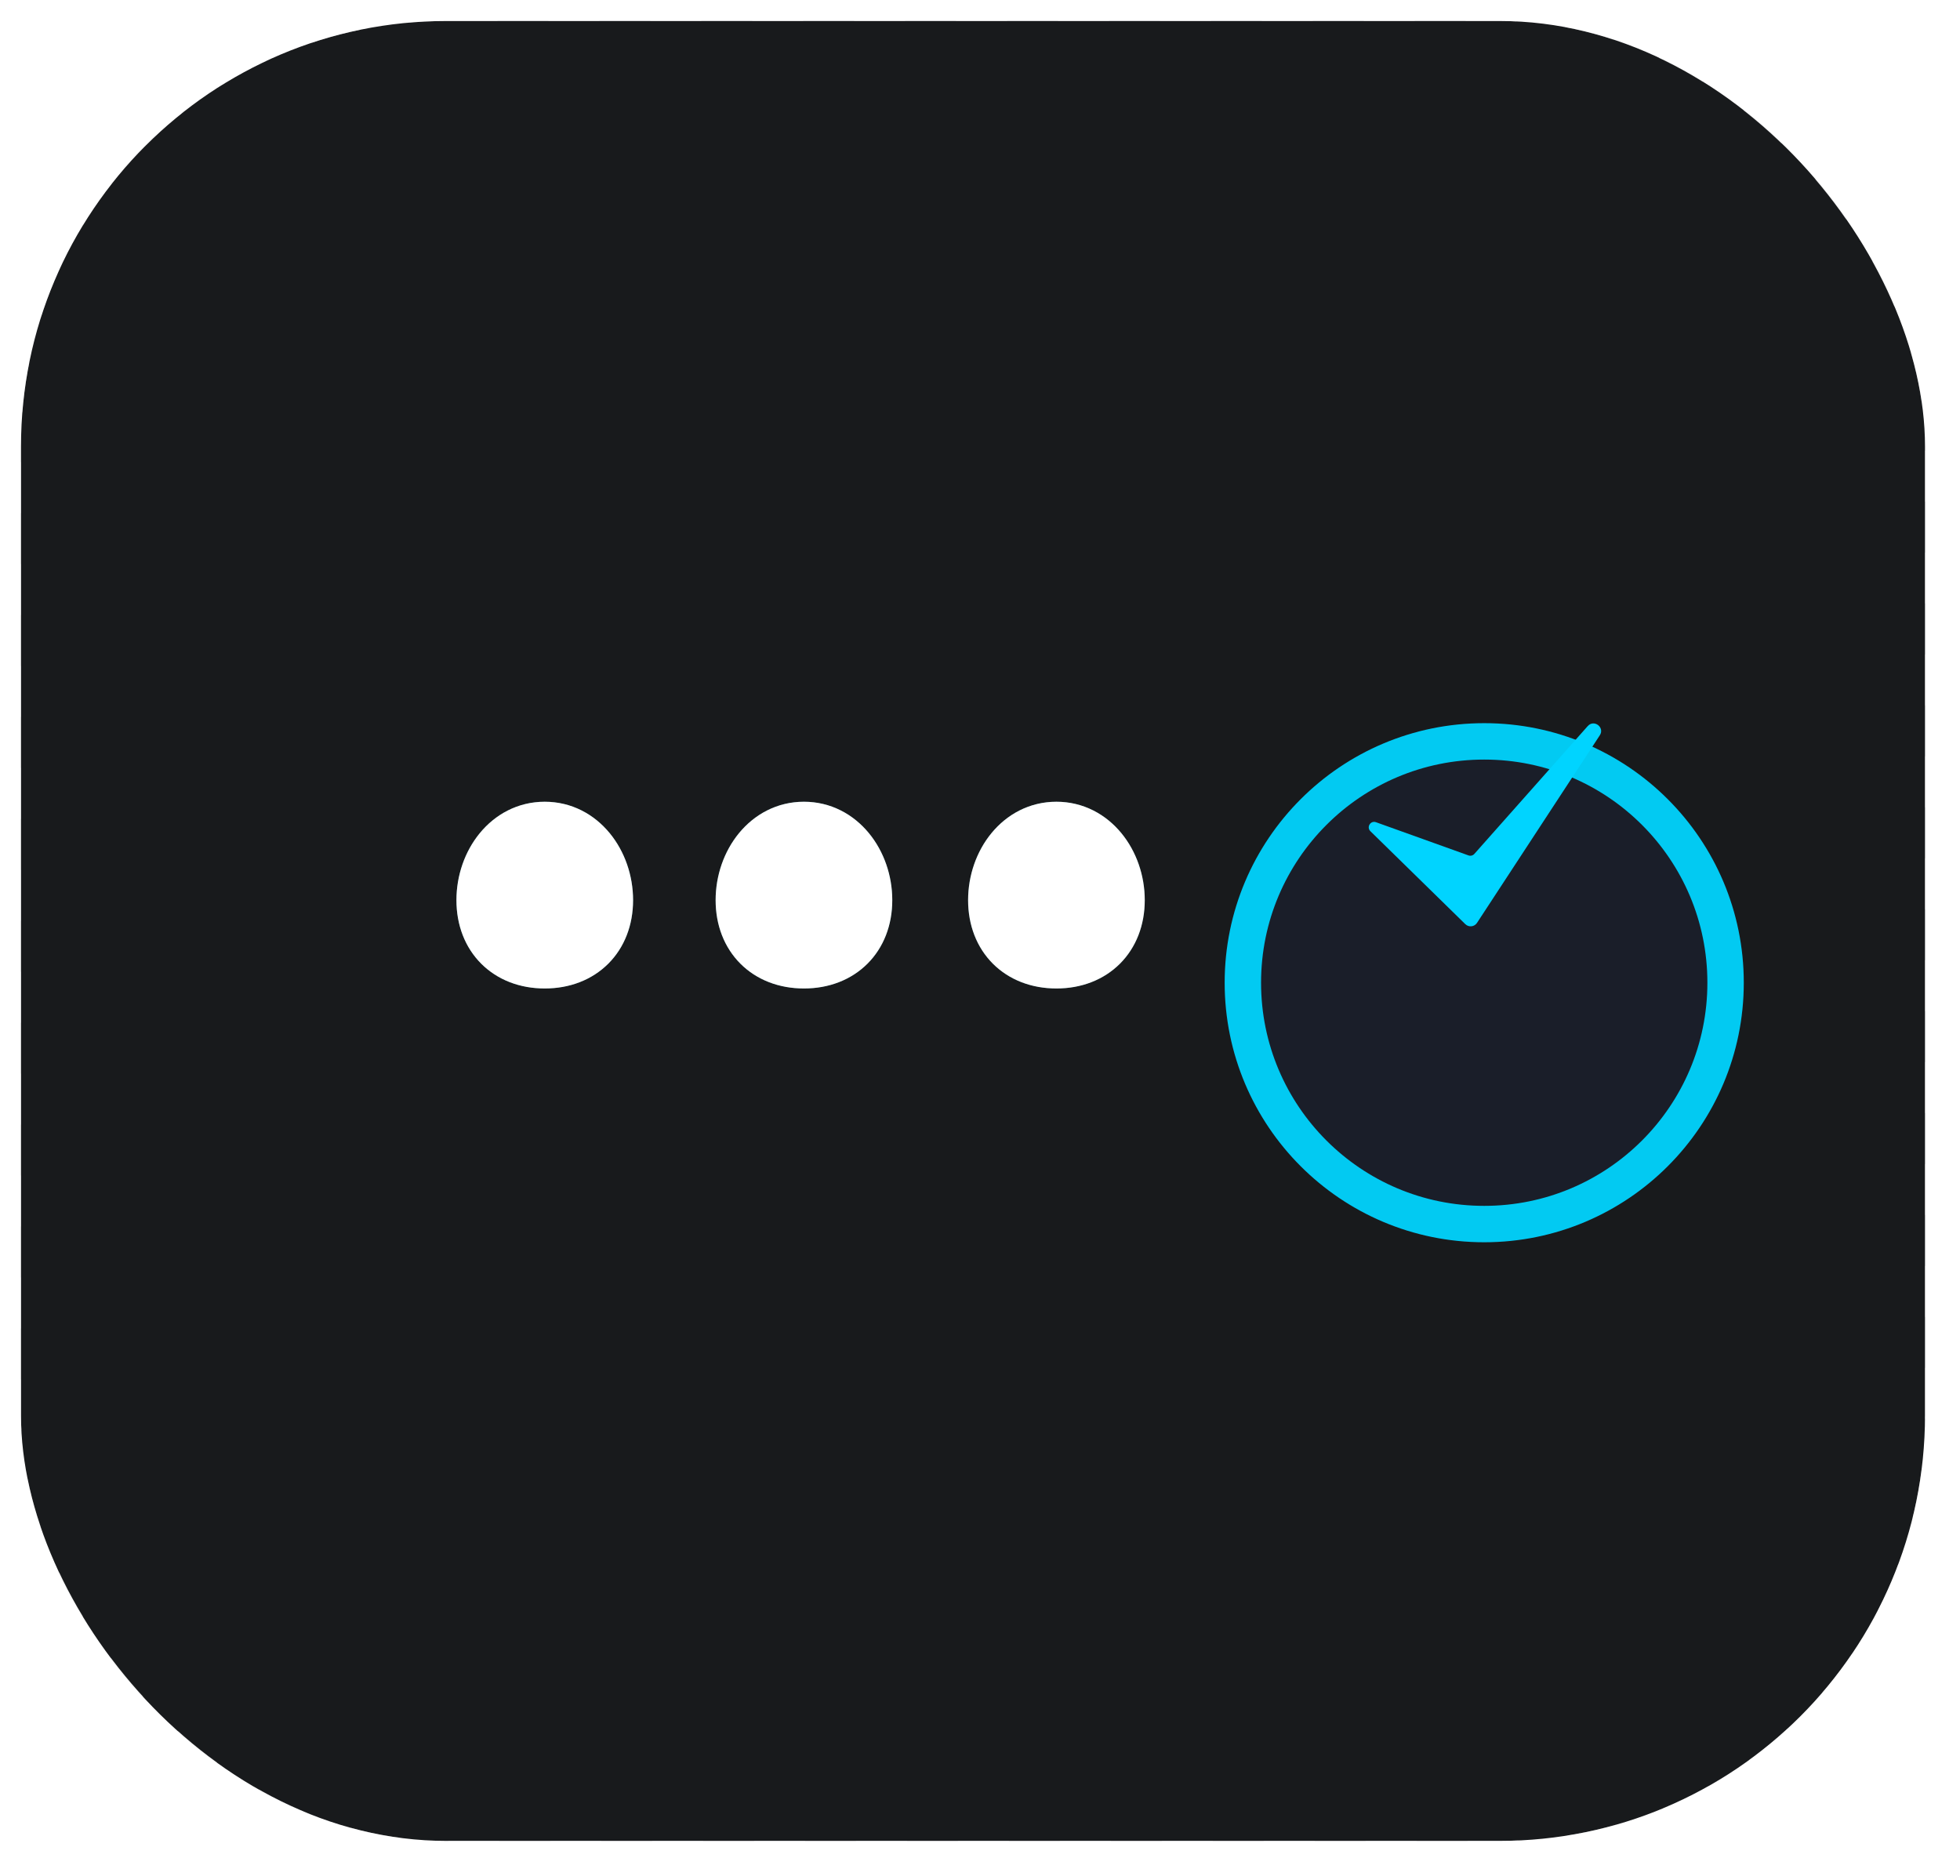
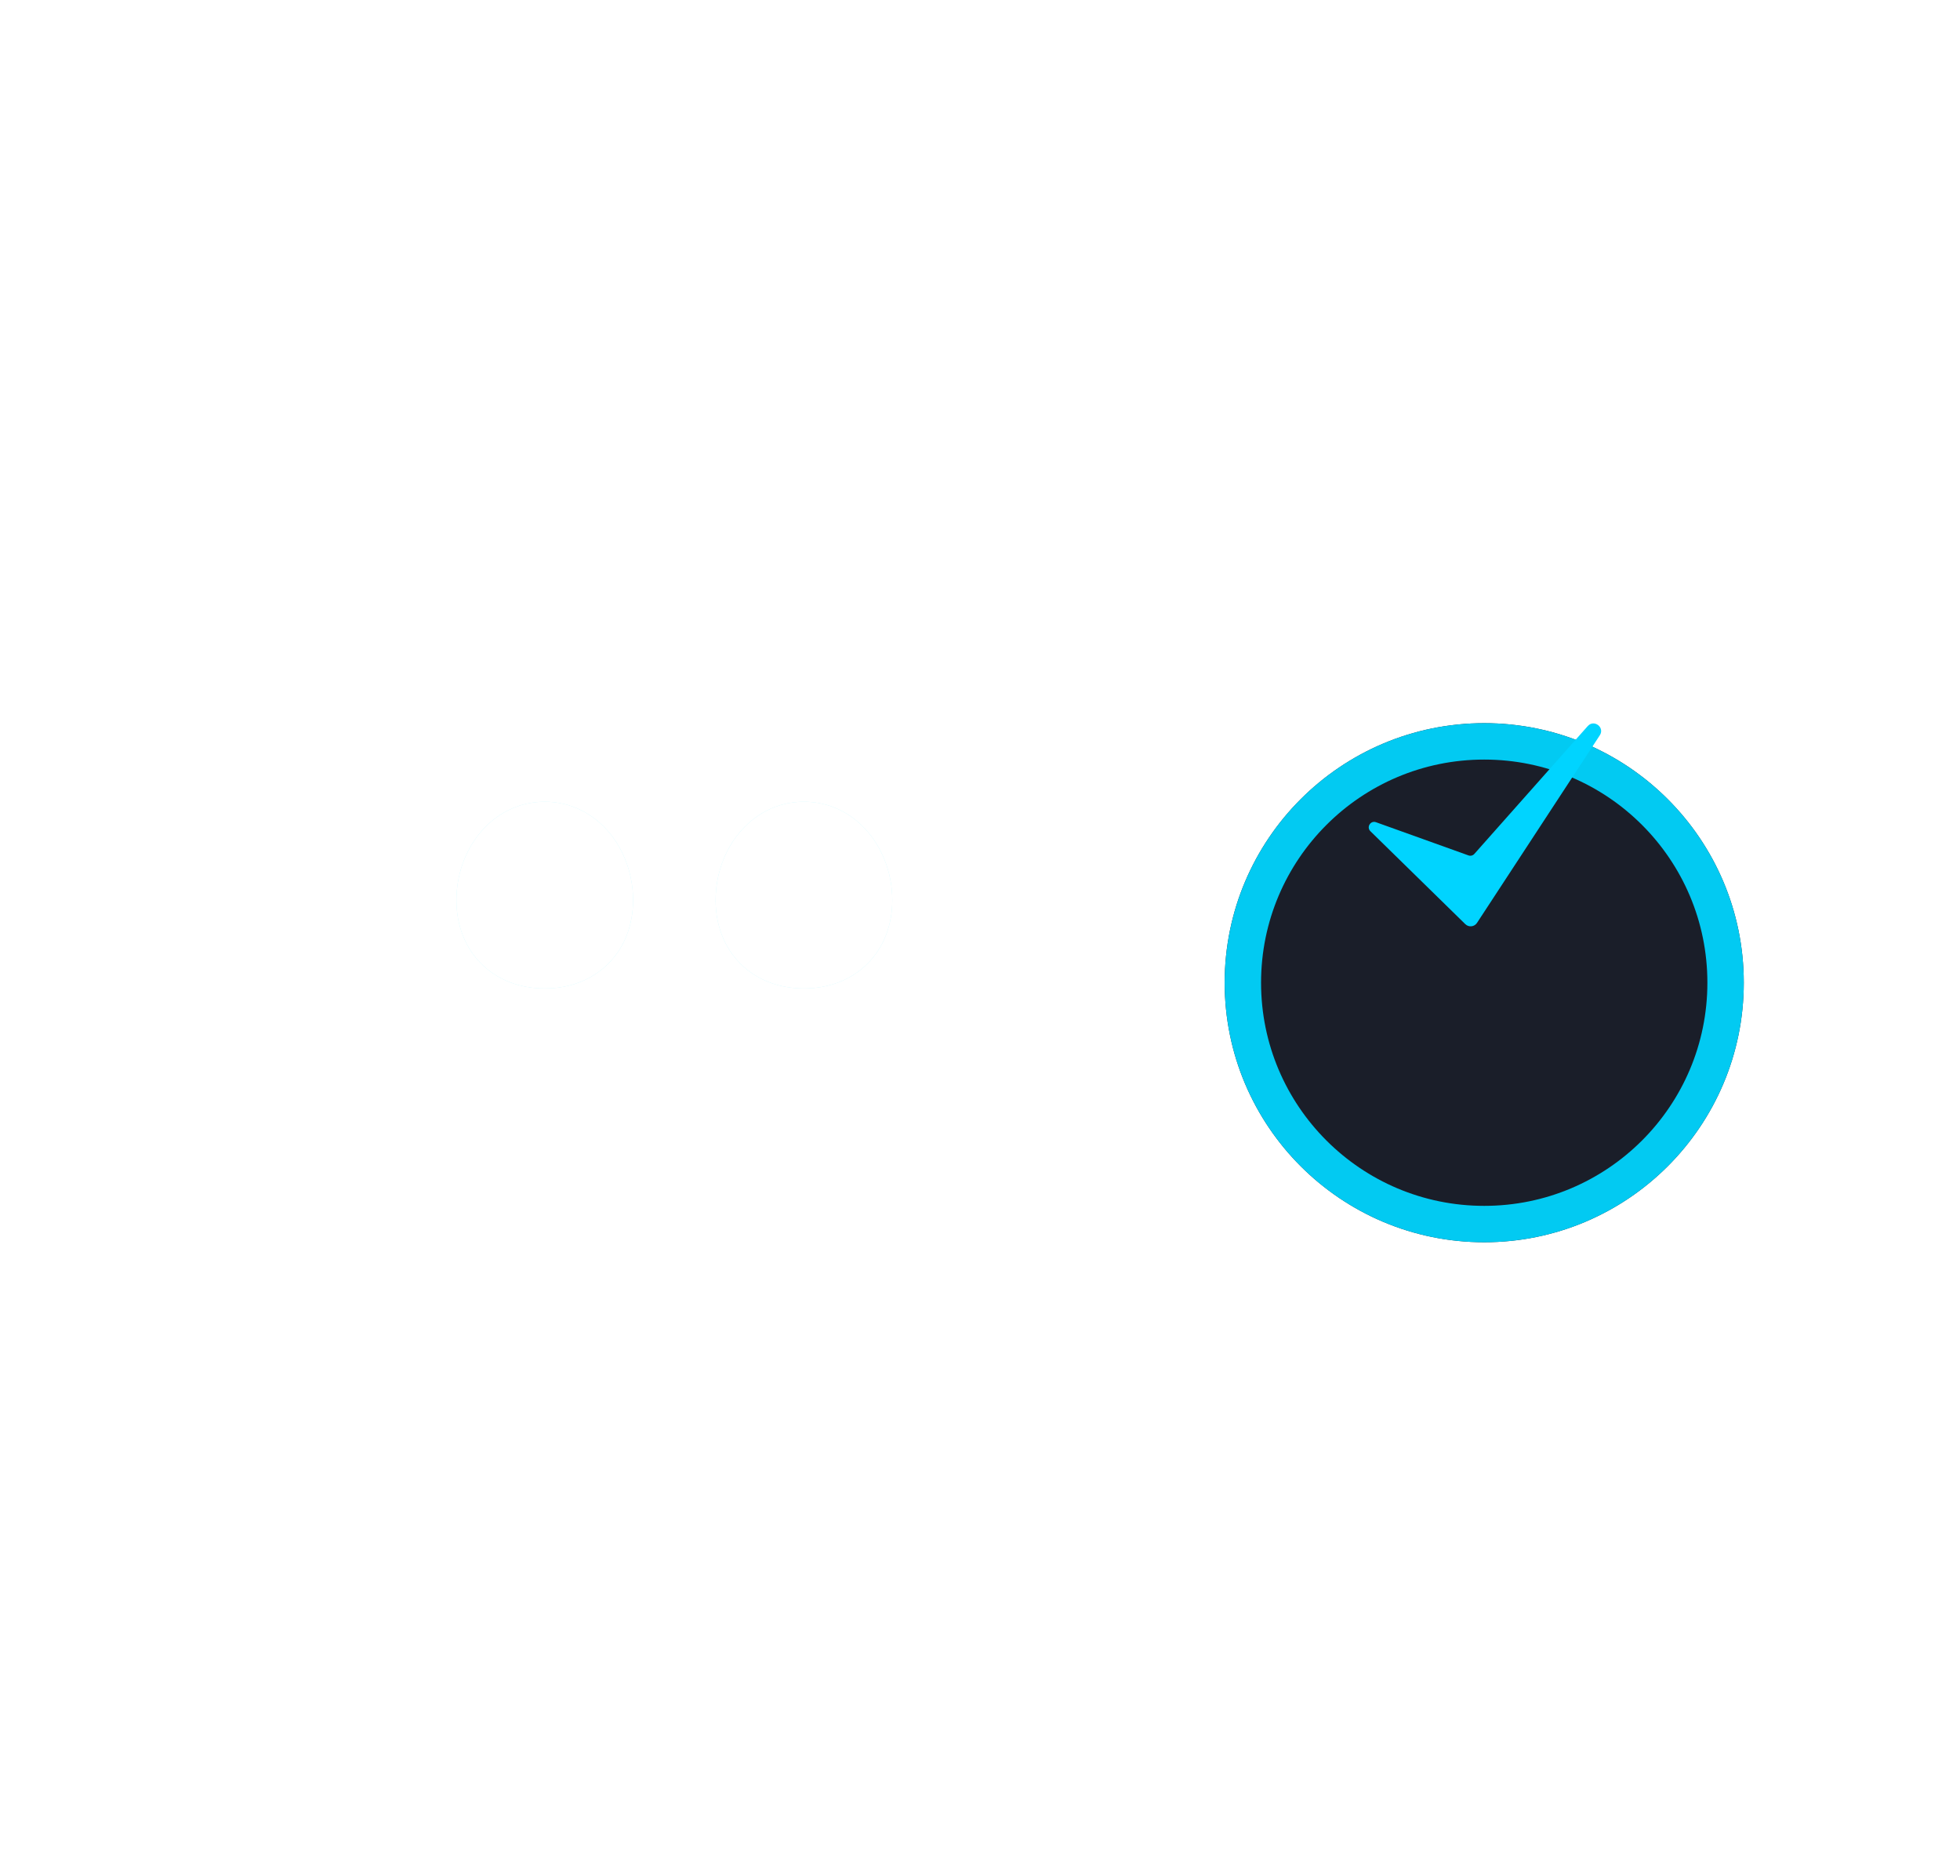
<svg xmlns="http://www.w3.org/2000/svg" width="70" height="67" viewBox="0 0 70 67" fill="none">
-   <rect x="0.75" y="0.75" width="68" height="65" rx="15.196" fill="#181A1C" />
  <rect x="0.375" y="0.375" width="68.75" height="65.75" rx="15.571" stroke="white" stroke-opacity="0.31" stroke-width="0.75" stroke-dasharray="1.82 1.82" />
  <g filter="url(#filter0_f_220_6339)">
    <path d="M19.455 29.385C18.024 29.385 17.051 30.72 17.051 32.151C17.051 33.581 18.024 34.555 19.455 34.555C20.886 34.555 21.86 33.581 21.86 32.151C21.86 30.72 20.886 29.385 19.455 29.385Z" stroke="#5BECFF" stroke-opacity="0.36" stroke-width="1.5" />
    <path d="M28.712 29.385C27.282 29.385 26.308 30.72 26.308 32.151C26.308 33.581 27.282 34.555 28.712 34.555C30.143 34.555 31.117 33.581 31.117 32.151C31.117 30.72 30.143 29.385 28.712 29.385Z" stroke="#5BECFF" stroke-opacity="0.36" stroke-width="1.5" />
-     <path d="M37.729 29.385C36.298 29.385 35.325 30.72 35.325 32.151C35.325 33.581 36.298 34.555 37.729 34.555C39.16 34.555 40.134 33.581 40.134 32.151C40.134 30.72 39.16 29.385 37.729 29.385Z" stroke="#5BECFF" stroke-opacity="0.36" stroke-width="1.5" />
  </g>
  <path d="M19.455 29.385C18.024 29.385 17.051 30.72 17.051 32.151C17.051 33.581 18.024 34.555 19.455 34.555C20.886 34.555 21.86 33.581 21.86 32.151C21.86 30.72 20.886 29.385 19.455 29.385Z" fill="white" />
  <path d="M28.712 29.385C27.282 29.385 26.308 30.72 26.308 32.151C26.308 33.581 27.282 34.555 28.712 34.555C30.143 34.555 31.117 33.581 31.117 32.151C31.117 30.72 30.143 29.385 28.712 29.385Z" fill="white" />
  <path d="M37.729 29.385C36.298 29.385 35.325 30.72 35.325 32.151C35.325 33.581 36.298 34.555 37.729 34.555C39.16 34.555 40.134 33.581 40.134 32.151C40.134 30.72 39.16 29.385 37.729 29.385Z" fill="white" />
  <path d="M19.455 29.385C18.024 29.385 17.051 30.72 17.051 32.151C17.051 33.581 18.024 34.555 19.455 34.555C20.886 34.555 21.86 33.581 21.86 32.151C21.86 30.72 20.886 29.385 19.455 29.385Z" stroke="white" stroke-width="1.5" />
  <path d="M28.712 29.385C27.282 29.385 26.308 30.72 26.308 32.151C26.308 33.581 27.282 34.555 28.712 34.555C30.143 34.555 31.117 33.581 31.117 32.151C31.117 30.72 30.143 29.385 28.712 29.385Z" stroke="white" stroke-width="1.5" />
  <path d="M37.729 29.385C36.298 29.385 35.325 30.72 35.325 32.151C35.325 33.581 36.298 34.555 37.729 34.555C39.16 34.555 40.134 33.581 40.134 32.151C40.134 30.72 39.16 29.385 37.729 29.385Z" stroke="white" stroke-width="1.5" />
  <g filter="url(#filter1_di_220_6339)">
    <circle cx="53.008" cy="30.48" r="9.27" fill="#1A1E29" />
    <circle cx="53.008" cy="30.48" r="8.62" stroke="#00D4FF" stroke-opacity="0.94" stroke-width="1.3" />
  </g>
  <g filter="url(#filter2_i_220_6339)">
    <path d="M49.144 30.143C48.948 30.072 48.794 30.318 48.943 30.464L52.332 33.783C52.455 33.903 52.656 33.882 52.75 33.738L57.136 27.038C57.321 26.756 56.929 26.457 56.705 26.709L52.656 31.274C52.603 31.334 52.52 31.355 52.445 31.328L49.144 30.143Z" fill="#00D4FF" />
  </g>
  <defs>
    <filter id="filter0_f_220_6339" x="4.306" y="13.815" width="55.966" height="43.472" filterUnits="userSpaceOnUse" color-interpolation-filters="sRGB">
      <feFlood flood-opacity="0" result="BackgroundImageFix" />
      <feBlend mode="normal" in="SourceGraphic" in2="BackgroundImageFix" result="shape" />
      <feGaussianBlur stdDeviation="2" result="effect1_foregroundBlur_220_6339" />
    </filter>
    <filter id="filter1_di_220_6339" x="39.119" y="21.21" width="27.778" height="27.779" filterUnits="userSpaceOnUse" color-interpolation-filters="sRGB">
      <feFlood flood-opacity="0" result="BackgroundImageFix" />
      <feColorMatrix in="SourceAlpha" type="matrix" values="0 0 0 0 0 0 0 0 0 0 0 0 0 0 0 0 0 0 127 0" result="hardAlpha" />
      <feOffset dy="4.619" />
      <feGaussianBlur stdDeviation="2.31" />
      <feComposite in2="hardAlpha" operator="out" />
      <feColorMatrix type="matrix" values="0 0 0 0 0 0 0 0 0 0 0 0 0 0 0 0 0 0 0.25 0" />
      <feBlend mode="normal" in2="BackgroundImageFix" result="effect1_dropShadow_220_6339" />
      <feBlend mode="normal" in="SourceGraphic" in2="effect1_dropShadow_220_6339" result="shape" />
      <feColorMatrix in="SourceAlpha" type="matrix" values="0 0 0 0 0 0 0 0 0 0 0 0 0 0 0 0 0 0 127 0" result="hardAlpha" />
      <feOffset />
      <feGaussianBlur stdDeviation="2.829" />
      <feComposite in2="hardAlpha" operator="arithmetic" k2="-1" k3="1" />
      <feColorMatrix type="matrix" values="0 0 0 0 1 0 0 0 0 1 0 0 0 0 1 0 0 0 0.78 0" />
      <feBlend mode="normal" in2="shape" result="effect2_innerShadow_220_6339" />
    </filter>
    <filter id="filter2_i_220_6339" x="48.883" y="25.838" width="8.301" height="8.023" filterUnits="userSpaceOnUse" color-interpolation-filters="sRGB">
      <feFlood flood-opacity="0" result="BackgroundImageFix" />
      <feBlend mode="normal" in="SourceGraphic" in2="BackgroundImageFix" result="shape" />
      <feColorMatrix in="SourceAlpha" type="matrix" values="0 0 0 0 0 0 0 0 0 0 0 0 0 0 0 0 0 0 127 0" result="hardAlpha" />
      <feOffset dy="-0.776" />
      <feGaussianBlur stdDeviation="0.776" />
      <feComposite in2="hardAlpha" operator="arithmetic" k2="-1" k3="1" />
      <feColorMatrix type="matrix" values="0 0 0 0 1 0 0 0 0 1 0 0 0 0 1 0 0 0 0.35 0" />
      <feBlend mode="normal" in2="shape" result="effect1_innerShadow_220_6339" />
    </filter>
  </defs>
</svg>